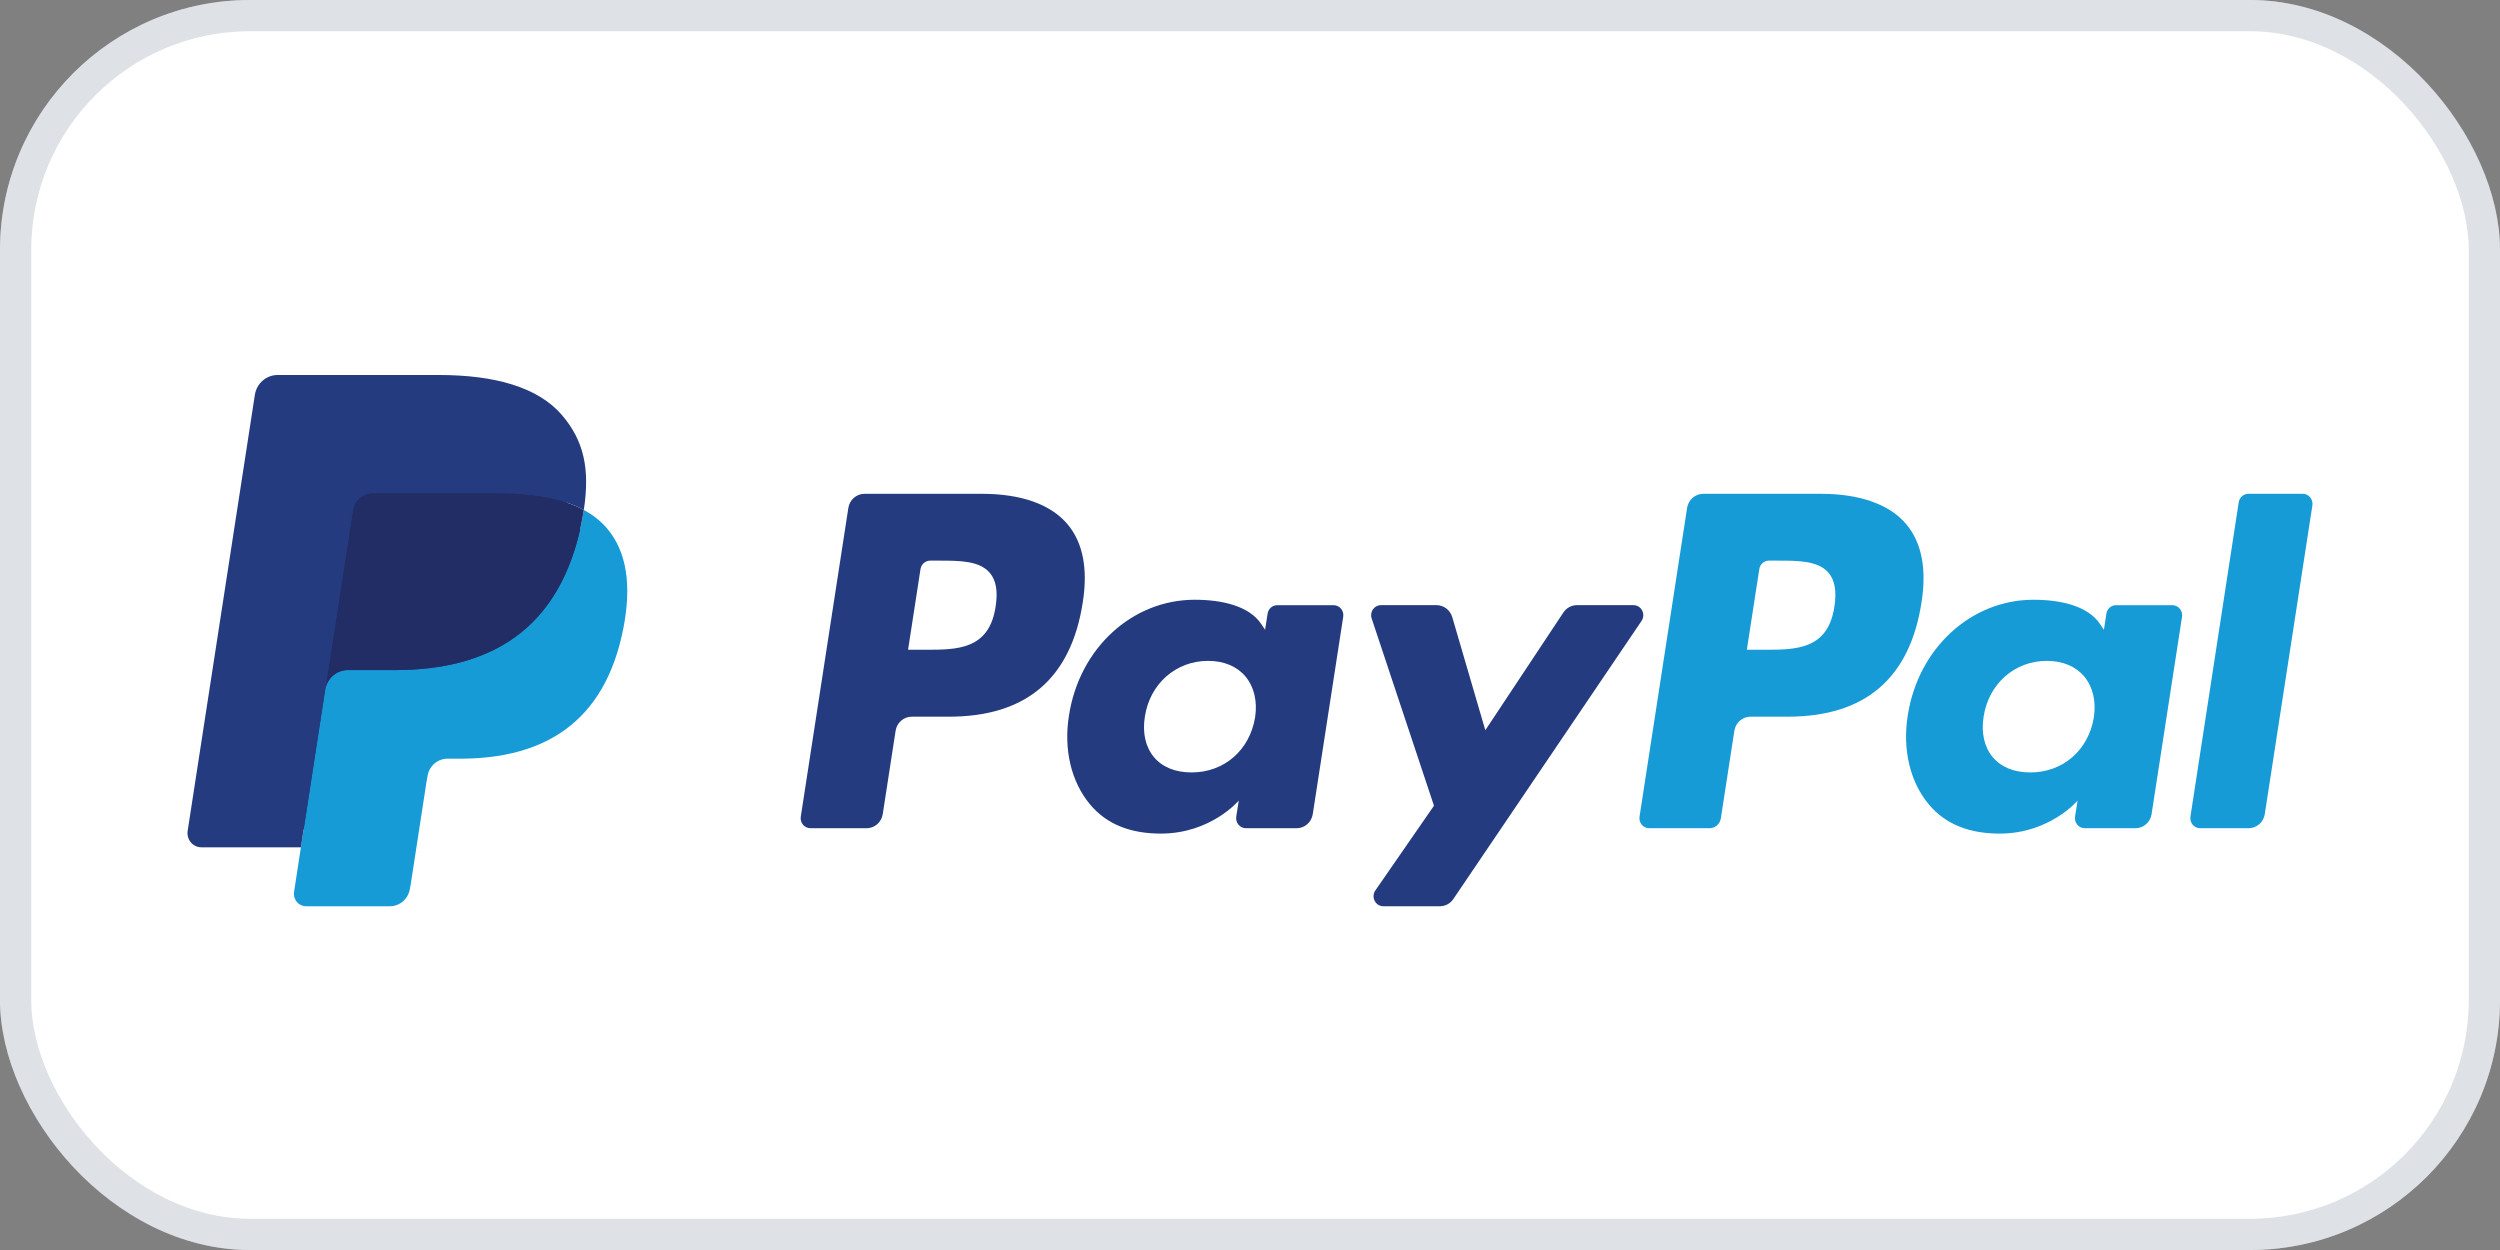
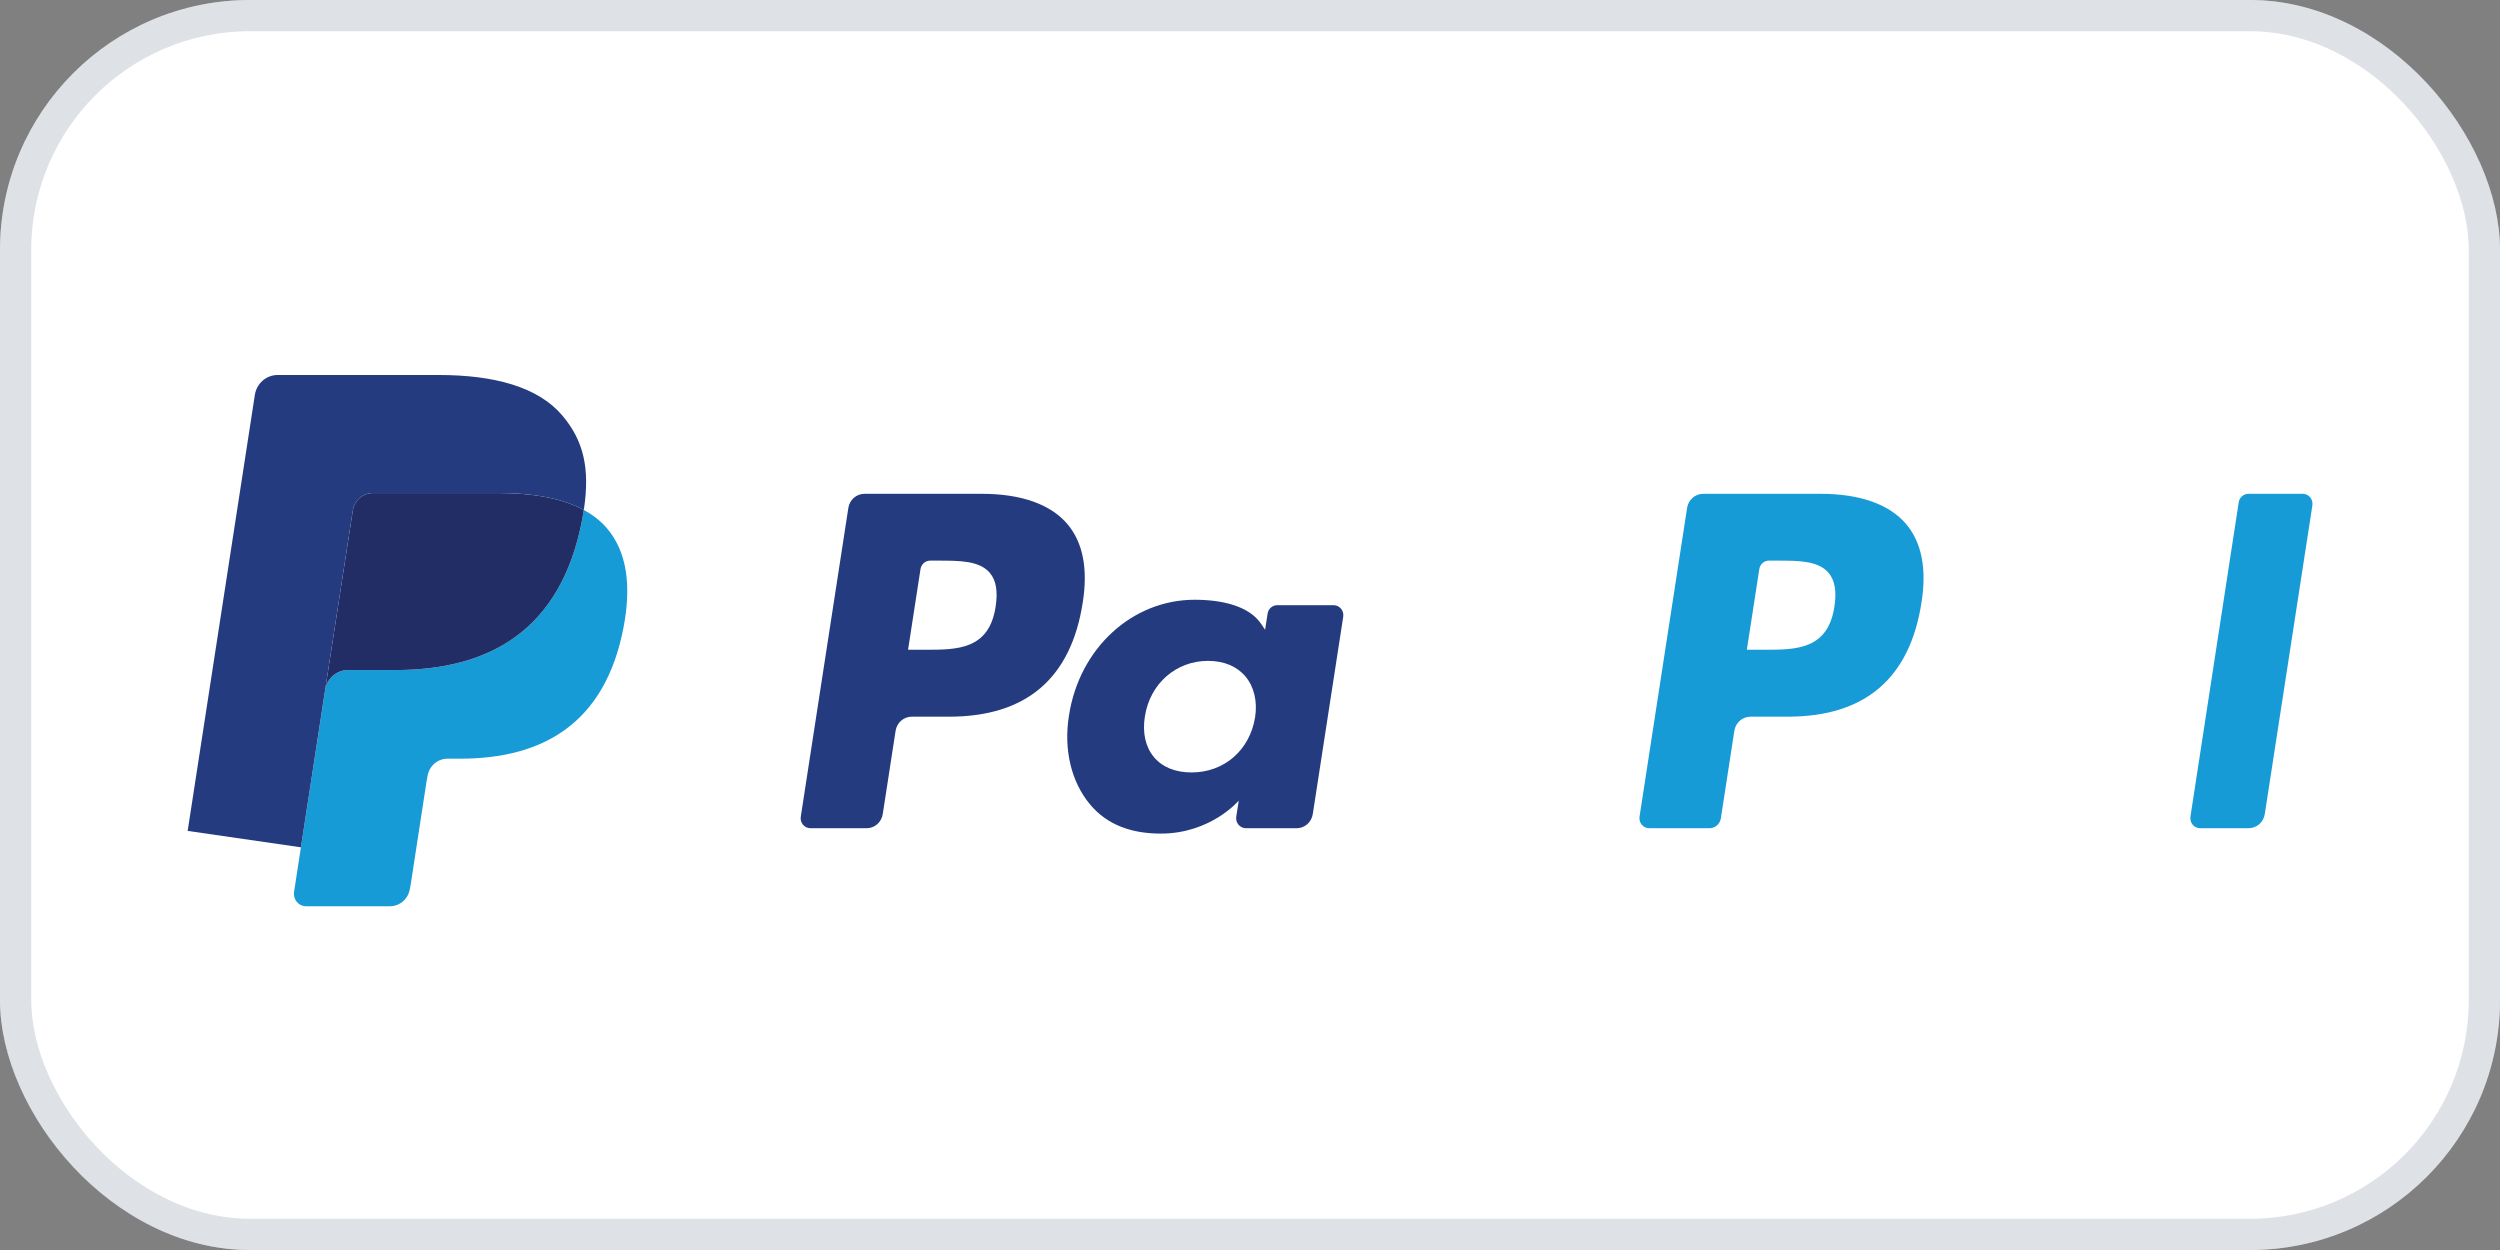
<svg xmlns="http://www.w3.org/2000/svg" width="80" height="40" viewBox="0 0 80 40" fill="none">
  <rect x="0" y="0" width="80" height="40" fill="#808080" stroke="none" />
  <rect width="80" height="40" rx="8" fill="white" />
  <path d="M58.267 15.802H54.503C54.246 15.802 54.027 15.993 53.987 16.254L52.465 26.133C52.435 26.328 52.583 26.503 52.775 26.503H54.706C54.885 26.503 55.039 26.369 55.067 26.187L55.499 23.387C55.538 23.126 55.758 22.934 56.015 22.934H57.205C59.685 22.934 61.115 21.706 61.489 19.273C61.658 18.208 61.495 17.371 61.009 16.785C60.474 16.142 59.526 15.802 58.267 15.802ZM58.701 19.41C58.496 20.792 57.464 20.792 56.466 20.792H55.899L56.298 18.211C56.321 18.055 56.452 17.94 56.607 17.94H56.867C57.546 17.94 58.188 17.94 58.519 18.336C58.716 18.573 58.776 18.924 58.701 19.41Z" fill="#179BD7" />
-   <path d="M69.514 19.366H67.713C67.559 19.366 67.427 19.48 67.404 19.637L67.325 20.152L67.198 19.965C66.808 19.386 65.939 19.192 65.07 19.192C63.079 19.192 61.379 20.736 61.047 22.902C60.876 23.983 61.12 25.016 61.718 25.736C62.269 26.399 63.053 26.675 63.988 26.675C65.592 26.675 66.482 25.619 66.482 25.619L66.402 26.131C66.371 26.327 66.519 26.503 66.712 26.503H68.335C68.592 26.503 68.811 26.311 68.851 26.05L69.825 19.736C69.855 19.542 69.707 19.366 69.514 19.366ZM67.003 22.956C66.83 24.01 66.012 24.718 64.969 24.718C64.447 24.718 64.028 24.546 63.76 24.22C63.493 23.897 63.393 23.437 63.477 22.924C63.64 21.879 64.47 21.148 65.496 21.148C66.008 21.148 66.424 21.323 66.698 21.651C66.973 21.983 67.082 22.446 67.003 22.956Z" fill="#179BD7" />
  <path d="M71.639 16.073L70.094 26.133C70.064 26.328 70.212 26.503 70.404 26.503H71.956C72.214 26.503 72.433 26.312 72.473 26.051L73.996 16.173C74.026 15.978 73.879 15.801 73.687 15.801H71.948C71.795 15.802 71.663 15.917 71.639 16.073Z" fill="#179BD7" />
  <path d="M31.426 15.802H27.663C27.406 15.802 27.187 15.993 27.147 16.254L25.625 26.133C25.594 26.328 25.742 26.503 25.935 26.503H27.732C27.989 26.503 28.208 26.312 28.248 26.051L28.659 23.387C28.698 23.126 28.918 22.934 29.175 22.934H30.366C32.845 22.934 34.275 21.706 34.649 19.273C34.817 18.208 34.656 17.371 34.169 16.785C33.634 16.142 32.686 15.802 31.426 15.802ZM31.86 19.41C31.655 20.792 30.623 20.792 29.625 20.792H29.058L29.456 18.211C29.48 18.055 29.612 17.94 29.766 17.94H30.026C30.705 17.94 31.346 17.94 31.678 18.336C31.875 18.573 31.936 18.924 31.86 19.41Z" fill="#253B80" />
  <path d="M42.675 19.366H40.873C40.719 19.366 40.586 19.48 40.563 19.637L40.483 20.152L40.357 19.965C39.967 19.386 39.097 19.192 38.229 19.192C36.237 19.192 34.537 20.736 34.206 22.902C34.033 23.983 34.278 25.016 34.877 25.736C35.426 26.399 36.212 26.675 37.146 26.675C38.751 26.675 39.641 25.618 39.641 25.618L39.56 26.131C39.53 26.327 39.678 26.503 39.87 26.503H41.493C41.751 26.503 41.969 26.311 42.009 26.05L42.983 19.736C43.014 19.542 42.867 19.366 42.675 19.366ZM40.163 22.956C39.989 24.01 39.172 24.718 38.13 24.718C37.606 24.718 37.188 24.546 36.92 24.22C36.653 23.897 36.552 23.437 36.637 22.924C36.799 21.879 37.63 21.148 38.656 21.148C39.168 21.148 39.584 21.323 39.858 21.651C40.133 21.983 40.241 22.446 40.163 22.956Z" fill="#253B80" />
-   <path d="M52.272 19.365H50.461C50.288 19.365 50.126 19.453 50.028 19.6L47.53 23.367L46.472 19.747C46.405 19.521 46.201 19.365 45.97 19.365H44.19C43.974 19.365 43.824 19.582 43.893 19.79L45.887 25.783L44.012 28.493C43.865 28.706 44.013 29 44.268 29H46.077C46.248 29 46.409 28.914 46.506 28.77L52.529 19.87C52.673 19.657 52.525 19.365 52.272 19.365Z" fill="#253B80" />
-   <path d="M9.998 28.423L10.286 26.552L9.645 26.537H6.584L8.711 12.728C8.718 12.686 8.739 12.647 8.77 12.62C8.802 12.592 8.842 12.577 8.884 12.577H14.045C15.758 12.577 16.941 12.942 17.558 13.662C17.847 14 18.032 14.354 18.121 14.742C18.214 15.15 18.216 15.637 18.125 16.232L18.118 16.275V16.656L18.407 16.824C18.651 16.956 18.845 17.108 18.994 17.281C19.241 17.57 19.401 17.938 19.469 18.373C19.539 18.821 19.516 19.354 19.401 19.957C19.269 20.651 19.056 21.256 18.767 21.75C18.502 22.206 18.164 22.584 17.763 22.877C17.38 23.155 16.925 23.366 16.411 23.501C15.912 23.634 15.344 23.701 14.72 23.701H14.319C14.032 23.701 13.753 23.807 13.534 23.997C13.314 24.191 13.169 24.456 13.124 24.745L13.094 24.914L12.586 28.212L12.562 28.333C12.556 28.371 12.546 28.39 12.531 28.404C12.517 28.415 12.497 28.423 12.478 28.423H9.998Z" fill="#253B80" />
  <path d="M18.682 16.319C18.666 16.42 18.649 16.523 18.629 16.629C17.948 20.206 15.62 21.442 12.646 21.442H11.132C10.768 21.442 10.461 21.713 10.405 22.08L9.629 27.114L9.41 28.541C9.373 28.782 9.555 29 9.792 29H12.478C12.796 29 13.066 28.763 13.116 28.442L13.143 28.302L13.648 25.017L13.681 24.837C13.73 24.514 14.001 24.278 14.319 24.278H14.721C17.323 24.278 19.36 23.196 19.955 20.066C20.203 18.759 20.075 17.667 19.417 16.899C19.218 16.668 18.971 16.476 18.682 16.319Z" fill="#179BD7" />
  <path d="M17.97 16.028C17.866 15.997 17.758 15.969 17.648 15.944C17.538 15.919 17.424 15.897 17.308 15.878C16.899 15.81 16.452 15.778 15.973 15.778H11.928C11.828 15.778 11.733 15.801 11.649 15.843C11.462 15.935 11.323 16.116 11.29 16.337L10.429 21.917L10.405 22.08C10.461 21.713 10.768 21.442 11.132 21.442H12.646C15.62 21.442 17.948 20.206 18.629 16.629C18.649 16.523 18.666 16.42 18.682 16.319C18.509 16.226 18.323 16.145 18.122 16.077C18.072 16.061 18.021 16.044 17.97 16.028Z" fill="#222D65" />
-   <path d="M11.29 16.337C11.323 16.116 11.462 15.935 11.649 15.843C11.733 15.801 11.828 15.778 11.928 15.778H15.973C16.452 15.778 16.899 15.81 17.308 15.878C17.424 15.897 17.538 15.919 17.648 15.944C17.758 15.969 17.866 15.997 17.97 16.028C18.021 16.044 18.072 16.061 18.122 16.077C18.323 16.145 18.509 16.226 18.682 16.319C18.884 14.997 18.68 14.097 17.982 13.282C17.212 12.384 15.823 12 14.045 12H8.884C8.521 12 8.211 12.27 8.155 12.638L6.005 26.589C5.963 26.865 6.171 27.114 6.443 27.114L9.629 27.114L10.429 21.917L11.29 16.337Z" fill="#253B80" />
+   <path d="M11.29 16.337C11.323 16.116 11.462 15.935 11.649 15.843C11.733 15.801 11.828 15.778 11.928 15.778H15.973C16.452 15.778 16.899 15.81 17.308 15.878C17.424 15.897 17.538 15.919 17.648 15.944C17.758 15.969 17.866 15.997 17.97 16.028C18.021 16.044 18.072 16.061 18.122 16.077C18.323 16.145 18.509 16.226 18.682 16.319C18.884 14.997 18.68 14.097 17.982 13.282C17.212 12.384 15.823 12 14.045 12H8.884C8.521 12 8.211 12.27 8.155 12.638L6.005 26.589L9.629 27.114L10.429 21.917L11.29 16.337Z" fill="#253B80" />
  <rect x="0.5" y="0.5" width="79" height="39" rx="7.5" stroke="#919EAB" stroke-opacity="0.3" />
</svg>